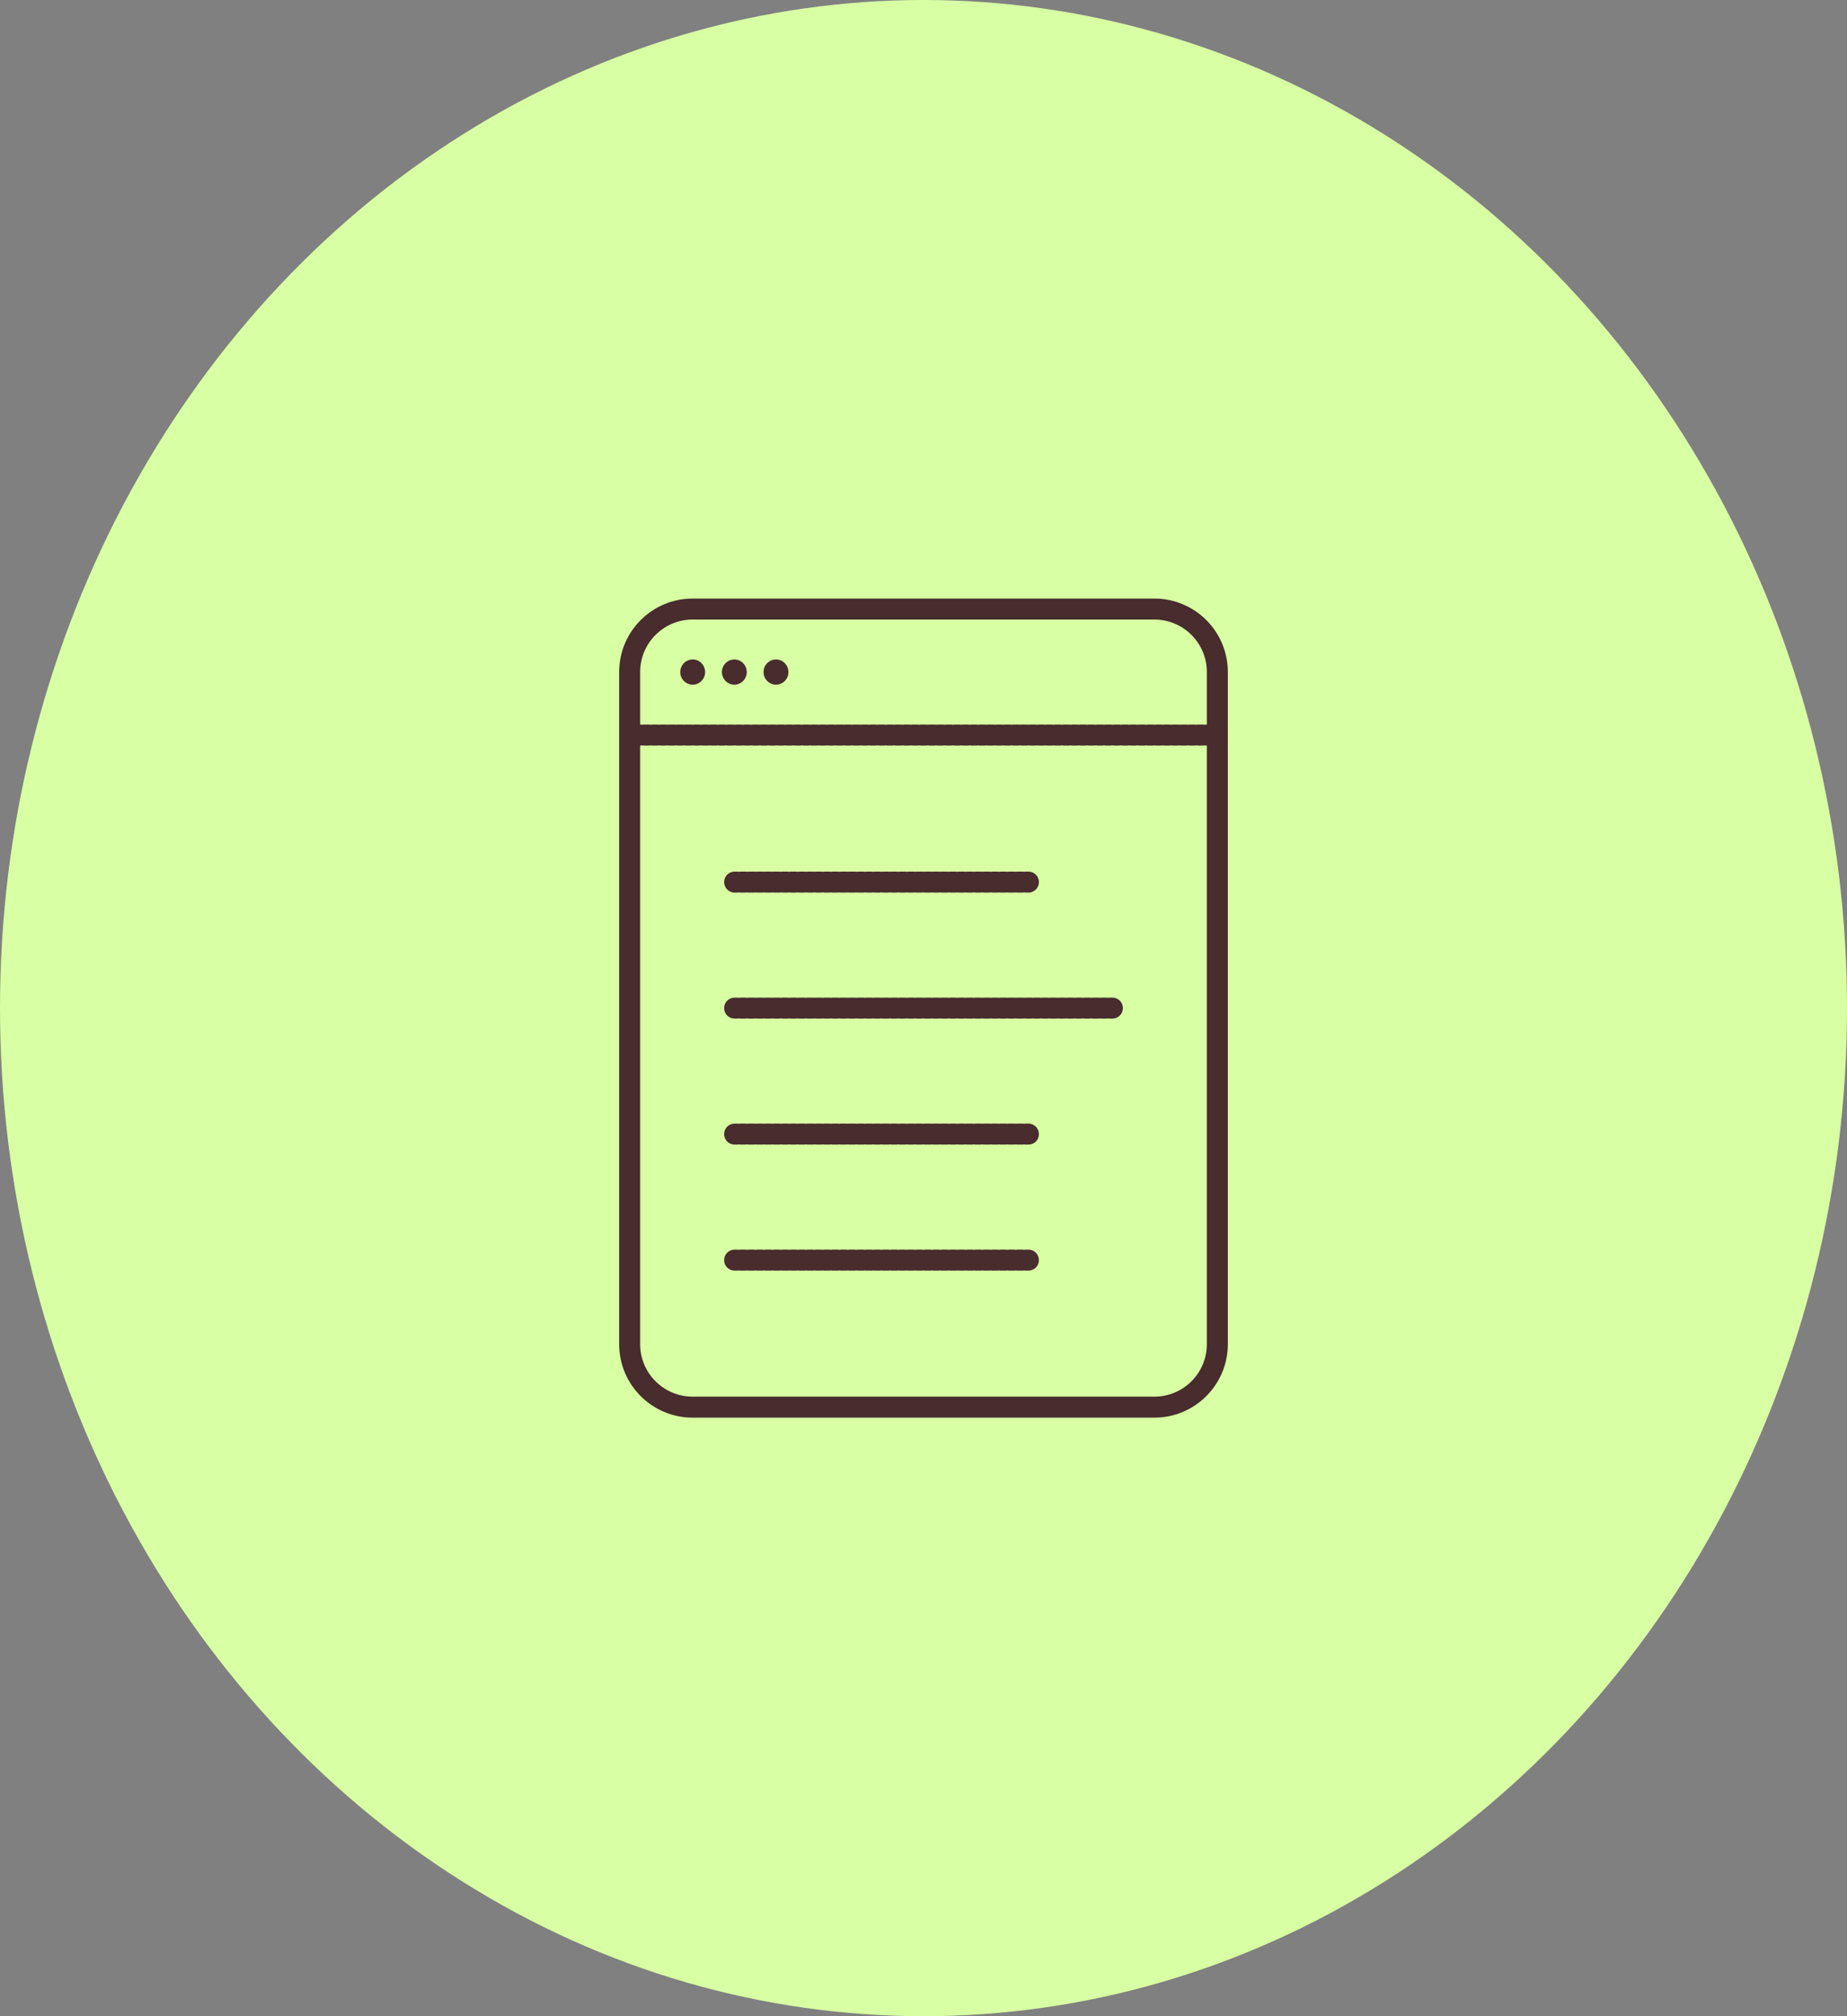
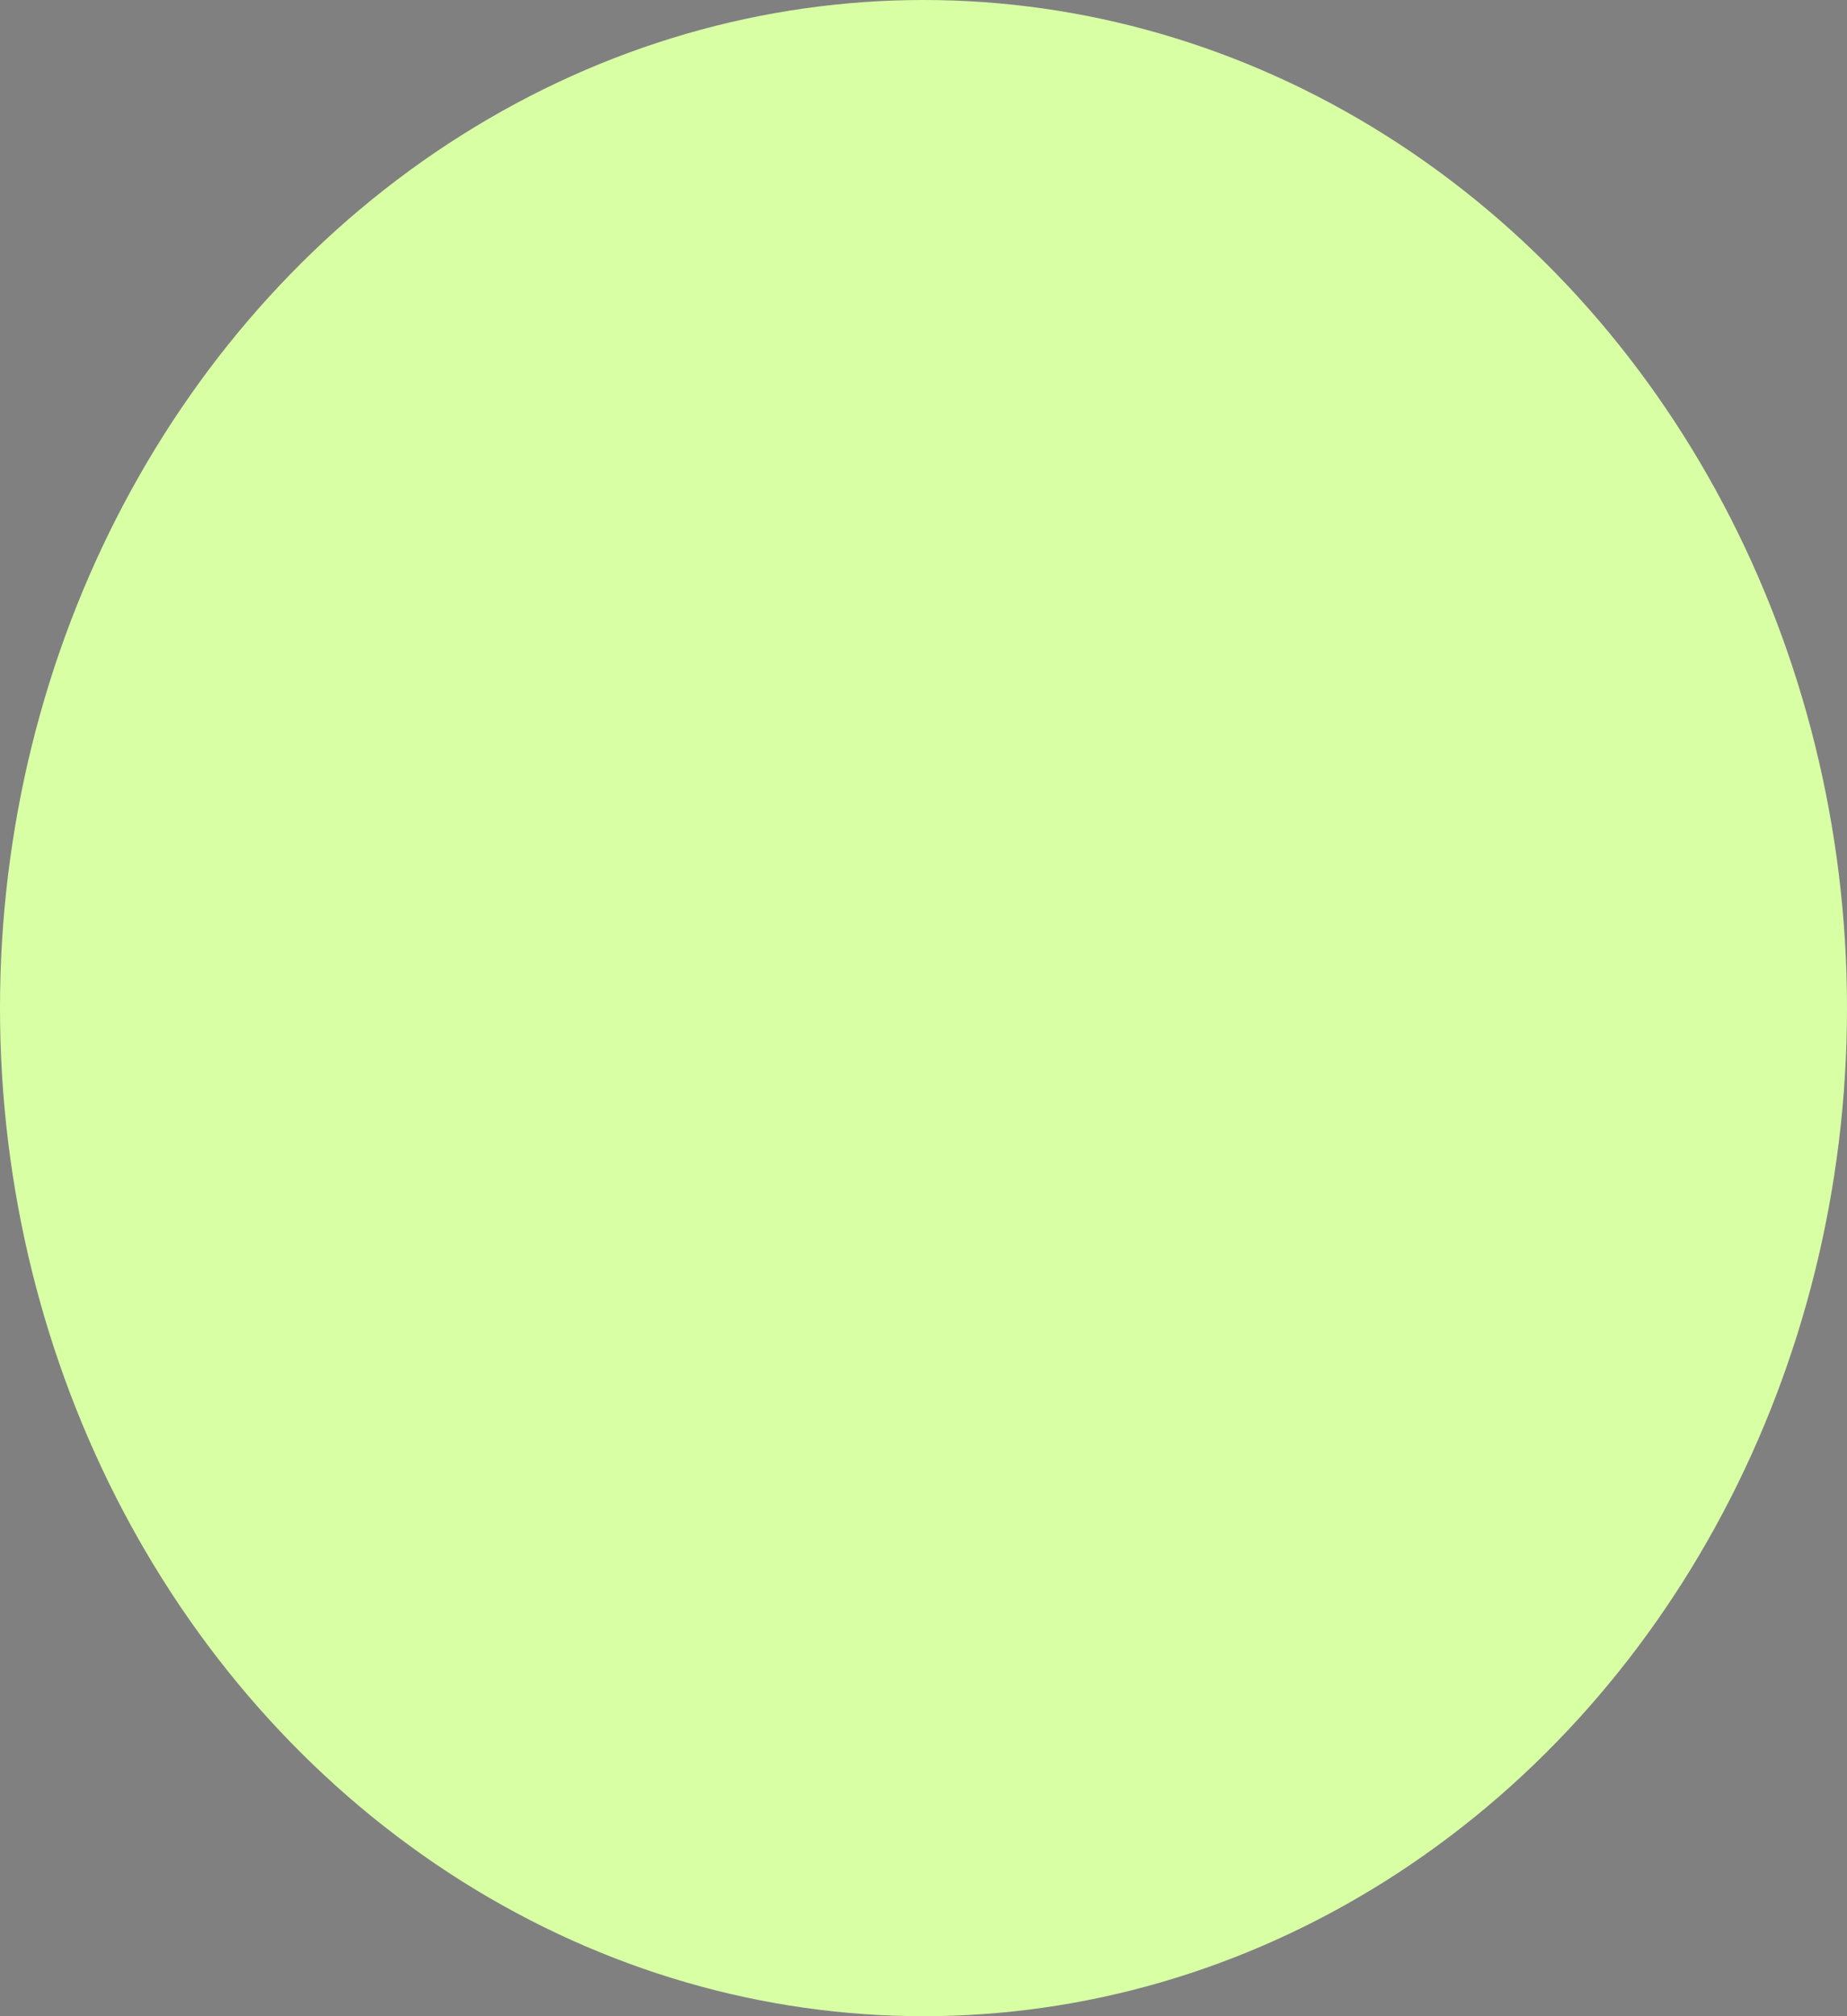
<svg xmlns="http://www.w3.org/2000/svg" fill="none" height="96" viewBox="0 0 88 96" width="88">
  <rect x="0" y="0" width="88" height="96" fill="#808080" stroke="none" />
  <ellipse cx="44" cy="48" fill="#D8FFA4" rx="44" ry="48" />
-   <path clip-rule="evenodd" d="M29.5 32C29.5 30.067 31.067 28.5 33 28.5H55C56.933 28.5 58.5 30.067 58.5 32V35V64C58.5 65.933 56.933 67.5 55 67.5H33C31.067 67.5 29.5 65.933 29.5 64V32ZM57.5 34.5V32C57.5 30.619 56.381 29.5 55 29.5H33C31.619 29.5 30.5 30.619 30.5 32V34.5H30.5C30.535 34.5 30.568 34.503 30.601 34.51C30.633 34.503 30.666 34.5 30.701 34.5H30.901C30.935 34.5 30.968 34.503 31 34.51C31.033 34.503 31.066 34.5 31.101 34.5H31.3C31.335 34.5 31.368 34.503 31.401 34.51C31.433 34.503 31.466 34.5 31.5 34.5H31.701C31.735 34.5 31.768 34.503 31.8 34.51C31.833 34.503 31.866 34.5 31.901 34.5H32.1C32.135 34.5 32.168 34.503 32.2 34.51C32.233 34.503 32.266 34.5 32.3 34.5H32.5C32.535 34.5 32.568 34.503 32.6 34.51C32.633 34.503 32.666 34.5 32.7 34.5H32.9C32.935 34.5 32.968 34.503 33 34.51C33.033 34.503 33.066 34.5 33.1 34.5H33.3C33.335 34.5 33.368 34.503 33.4 34.51C33.433 34.503 33.466 34.5 33.5 34.5H33.7C33.735 34.5 33.768 34.503 33.8 34.51C33.833 34.503 33.866 34.5 33.9 34.5H34.1C34.135 34.5 34.168 34.503 34.2 34.51C34.233 34.503 34.266 34.5 34.3 34.5H34.5C34.535 34.5 34.568 34.503 34.6 34.51C34.633 34.503 34.666 34.5 34.7 34.5H34.9C34.935 34.5 34.968 34.503 35 34.51C35.033 34.503 35.066 34.5 35.1 34.5H35.3C35.335 34.5 35.368 34.503 35.4 34.51C35.433 34.503 35.466 34.5 35.5 34.5H35.7C35.735 34.5 35.768 34.503 35.8 34.51C35.833 34.503 35.866 34.5 35.9 34.5H36.1C36.135 34.5 36.168 34.503 36.2 34.51C36.233 34.503 36.266 34.5 36.3 34.5H36.5C36.535 34.5 36.568 34.503 36.6 34.51C36.633 34.503 36.666 34.5 36.7 34.5H36.9C36.935 34.5 36.968 34.503 37 34.51C37.033 34.503 37.066 34.5 37.1 34.5H37.3C37.335 34.5 37.368 34.503 37.4 34.51C37.433 34.503 37.466 34.5 37.5 34.5H37.7C37.735 34.5 37.768 34.503 37.8 34.51C37.833 34.503 37.866 34.5 37.9 34.5H38.1C38.135 34.5 38.168 34.503 38.2 34.51C38.233 34.503 38.266 34.5 38.3 34.5H38.5C38.535 34.5 38.568 34.503 38.6 34.51C38.633 34.503 38.666 34.5 38.7 34.5H38.9C38.935 34.5 38.968 34.503 39 34.51C39.033 34.503 39.066 34.5 39.1 34.5H39.3C39.335 34.5 39.368 34.503 39.4 34.51C39.433 34.503 39.466 34.5 39.5 34.5H39.7C39.735 34.5 39.768 34.503 39.8 34.51C39.833 34.503 39.866 34.5 39.9 34.5H40.1C40.135 34.5 40.168 34.503 40.2 34.51C40.233 34.503 40.266 34.5 40.3 34.5H40.5C40.535 34.5 40.568 34.503 40.6 34.51C40.633 34.503 40.666 34.5 40.7 34.5H40.9C40.935 34.5 40.968 34.503 41 34.51C41.033 34.503 41.066 34.5 41.1 34.5H41.3C41.334 34.5 41.368 34.503 41.4 34.51C41.433 34.503 41.466 34.5 41.5 34.5H41.7C41.734 34.5 41.768 34.503 41.8 34.51C41.833 34.503 41.866 34.5 41.9 34.5H42.1C42.135 34.5 42.168 34.503 42.2 34.51C42.233 34.503 42.266 34.5 42.3 34.5H42.5C42.535 34.5 42.568 34.503 42.6 34.51C42.633 34.503 42.666 34.5 42.7 34.5H42.9C42.934 34.5 42.968 34.503 43 34.51C43.033 34.503 43.066 34.5 43.1 34.5H43.3C43.334 34.5 43.368 34.503 43.4 34.51C43.433 34.503 43.466 34.5 43.5 34.5H43.7C43.734 34.5 43.768 34.503 43.8 34.51C43.833 34.503 43.866 34.5 43.9 34.5H44.1C44.135 34.5 44.168 34.503 44.2 34.51C44.233 34.503 44.266 34.5 44.3 34.5H44.5C44.535 34.5 44.568 34.503 44.6 34.51C44.633 34.503 44.666 34.5 44.7 34.5H44.9C44.934 34.5 44.968 34.503 45 34.51C45.033 34.503 45.066 34.5 45.1 34.5H45.3C45.334 34.5 45.368 34.503 45.4 34.51C45.432 34.503 45.466 34.5 45.5 34.5H45.7C45.734 34.5 45.768 34.503 45.8 34.51C45.833 34.503 45.866 34.5 45.9 34.5H46.1C46.135 34.5 46.168 34.503 46.2 34.51C46.233 34.503 46.266 34.5 46.3 34.5H46.5C46.535 34.5 46.568 34.503 46.6 34.51C46.633 34.503 46.666 34.5 46.7 34.5H46.9C46.934 34.5 46.968 34.503 47 34.51C47.032 34.503 47.066 34.5 47.1 34.5H47.3C47.334 34.5 47.368 34.503 47.4 34.51C47.432 34.503 47.466 34.5 47.5 34.5H47.7C47.734 34.5 47.768 34.503 47.8 34.51C47.833 34.503 47.866 34.5 47.9 34.5H48.1C48.134 34.5 48.168 34.503 48.2 34.51C48.233 34.503 48.266 34.5 48.3 34.5H48.5C48.534 34.5 48.568 34.503 48.6 34.51C48.633 34.503 48.666 34.5 48.7 34.5H48.9C48.934 34.5 48.968 34.503 49 34.51C49.032 34.503 49.066 34.5 49.1 34.5H49.3C49.334 34.5 49.368 34.503 49.4 34.51C49.432 34.503 49.466 34.5 49.5 34.5H49.7C49.734 34.5 49.768 34.503 49.8 34.51C49.833 34.503 49.866 34.5 49.9 34.5H50.1C50.134 34.5 50.168 34.503 50.2 34.51C50.233 34.503 50.266 34.5 50.3 34.5H50.5C50.534 34.5 50.568 34.503 50.6 34.51C50.633 34.503 50.666 34.5 50.7 34.5H50.9C50.934 34.5 50.968 34.503 51 34.51C51.032 34.503 51.066 34.5 51.1 34.5H51.3C51.334 34.5 51.368 34.503 51.4 34.51C51.432 34.503 51.466 34.5 51.5 34.5H51.7C51.734 34.5 51.768 34.503 51.8 34.51C51.832 34.503 51.866 34.5 51.9 34.5H52.1C52.134 34.5 52.168 34.503 52.2 34.51C52.232 34.503 52.266 34.5 52.3 34.5H52.5C52.534 34.5 52.568 34.503 52.6 34.51C52.632 34.503 52.666 34.5 52.7 34.5H52.9C52.934 34.5 52.968 34.503 53 34.51C53.032 34.503 53.066 34.5 53.1 34.5H53.3C53.334 34.5 53.368 34.503 53.4 34.51C53.432 34.503 53.466 34.5 53.5 34.5H53.7C53.734 34.5 53.768 34.503 53.8 34.51C53.832 34.503 53.866 34.5 53.9 34.5H54.1C54.134 34.5 54.168 34.503 54.2 34.51C54.232 34.503 54.266 34.5 54.3 34.5H54.5C54.534 34.5 54.568 34.503 54.6 34.51C54.632 34.503 54.666 34.5 54.7 34.5H54.9C54.934 34.5 54.968 34.503 55 34.51C55.032 34.503 55.066 34.5 55.1 34.5H55.3C55.334 34.5 55.368 34.503 55.4 34.51C55.432 34.503 55.466 34.5 55.5 34.5H55.7C55.734 34.5 55.768 34.503 55.8 34.51C55.832 34.503 55.866 34.5 55.9 34.5H56.1C56.134 34.5 56.168 34.503 56.2 34.51C56.232 34.503 56.266 34.5 56.3 34.5H56.5C56.534 34.5 56.568 34.503 56.6 34.51C56.632 34.503 56.666 34.5 56.7 34.5H56.9C56.934 34.5 56.968 34.503 57 34.51C57.032 34.503 57.066 34.5 57.1 34.5H57.3C57.334 34.5 57.368 34.503 57.4 34.51C57.432 34.503 57.466 34.5 57.5 34.5ZM30.5 35.5H30.5C30.535 35.5 30.568 35.497 30.601 35.49C30.633 35.497 30.666 35.5 30.701 35.5H30.901C30.935 35.5 30.968 35.497 31 35.49C31.033 35.497 31.066 35.5 31.101 35.5H31.3C31.335 35.5 31.368 35.497 31.401 35.49C31.433 35.497 31.466 35.5 31.5 35.5H31.701C31.735 35.5 31.768 35.497 31.8 35.49C31.833 35.497 31.866 35.5 31.901 35.5H32.1C32.135 35.5 32.168 35.497 32.2 35.49C32.233 35.497 32.266 35.5 32.3 35.5H32.5C32.535 35.5 32.568 35.497 32.6 35.49C32.633 35.497 32.666 35.5 32.7 35.5H32.9C32.935 35.5 32.968 35.497 33 35.49C33.033 35.497 33.066 35.5 33.1 35.5H33.3C33.335 35.5 33.368 35.497 33.4 35.49C33.433 35.497 33.466 35.5 33.5 35.5H33.7C33.735 35.5 33.768 35.497 33.8 35.49C33.833 35.497 33.866 35.5 33.9 35.5H34.1C34.135 35.5 34.168 35.497 34.2 35.49C34.233 35.497 34.266 35.5 34.3 35.5H34.5C34.535 35.5 34.568 35.497 34.6 35.49C34.633 35.497 34.666 35.5 34.7 35.5H34.9C34.935 35.5 34.968 35.497 35 35.49C35.033 35.497 35.066 35.5 35.1 35.5H35.3C35.335 35.5 35.368 35.497 35.4 35.49C35.433 35.497 35.466 35.5 35.5 35.5H35.7C35.735 35.5 35.768 35.497 35.8 35.49C35.833 35.497 35.866 35.5 35.9 35.5H36.1C36.135 35.5 36.168 35.497 36.2 35.49C36.233 35.497 36.266 35.5 36.3 35.5H36.5C36.535 35.5 36.568 35.497 36.6 35.49C36.633 35.497 36.666 35.5 36.7 35.5H36.9C36.935 35.5 36.968 35.497 37 35.49C37.033 35.497 37.066 35.5 37.1 35.5H37.3C37.335 35.5 37.368 35.497 37.4 35.49C37.433 35.497 37.466 35.5 37.5 35.5H37.7C37.735 35.5 37.768 35.497 37.8 35.49C37.833 35.497 37.866 35.5 37.9 35.5H38.1C38.135 35.5 38.168 35.497 38.2 35.49C38.233 35.497 38.266 35.5 38.3 35.5H38.5C38.535 35.5 38.568 35.497 38.6 35.49C38.633 35.497 38.666 35.5 38.7 35.5H38.9C38.935 35.5 38.968 35.497 39 35.49C39.033 35.497 39.066 35.5 39.1 35.5H39.3C39.335 35.5 39.368 35.497 39.4 35.49C39.433 35.497 39.466 35.5 39.5 35.5H39.7C39.735 35.5 39.768 35.497 39.8 35.49C39.833 35.497 39.866 35.5 39.9 35.5H40.1C40.135 35.5 40.168 35.497 40.2 35.49C40.233 35.497 40.266 35.5 40.3 35.5H40.5C40.535 35.5 40.568 35.497 40.6 35.49C40.633 35.497 40.666 35.5 40.7 35.5H40.9C40.935 35.5 40.968 35.497 41 35.49C41.033 35.497 41.066 35.5 41.1 35.5H41.3C41.334 35.5 41.368 35.497 41.4 35.49C41.433 35.497 41.466 35.5 41.5 35.5H41.7C41.734 35.5 41.768 35.497 41.8 35.49C41.833 35.497 41.866 35.5 41.9 35.5H42.1C42.135 35.5 42.168 35.497 42.2 35.49C42.233 35.497 42.266 35.5 42.3 35.5H42.5C42.535 35.5 42.568 35.497 42.6 35.49C42.633 35.497 42.666 35.5 42.7 35.5H42.9C42.934 35.5 42.968 35.497 43 35.49C43.033 35.497 43.066 35.5 43.1 35.5H43.3C43.334 35.5 43.368 35.497 43.4 35.49C43.433 35.497 43.466 35.5 43.5 35.5H43.7C43.734 35.5 43.768 35.497 43.8 35.49C43.833 35.497 43.866 35.5 43.9 35.5H44.1C44.135 35.5 44.168 35.497 44.2 35.49C44.233 35.497 44.266 35.5 44.3 35.5H44.5C44.535 35.5 44.568 35.497 44.6 35.49C44.633 35.497 44.666 35.5 44.7 35.5H44.9C44.934 35.5 44.968 35.497 45 35.49C45.033 35.497 45.066 35.5 45.1 35.5H45.3C45.334 35.5 45.368 35.497 45.4 35.49C45.432 35.497 45.466 35.5 45.5 35.5H45.7C45.734 35.5 45.768 35.497 45.8 35.49C45.833 35.497 45.866 35.5 45.9 35.5H46.1C46.135 35.5 46.168 35.497 46.2 35.49C46.233 35.497 46.266 35.5 46.3 35.5H46.5C46.535 35.5 46.568 35.497 46.6 35.49C46.633 35.497 46.666 35.5 46.7 35.5H46.9C46.934 35.5 46.968 35.497 47 35.49C47.032 35.497 47.066 35.5 47.1 35.5H47.3C47.334 35.5 47.368 35.497 47.4 35.49C47.432 35.497 47.466 35.5 47.5 35.5H47.7C47.734 35.5 47.768 35.497 47.8 35.49C47.833 35.497 47.866 35.5 47.9 35.5H48.1C48.134 35.5 48.168 35.497 48.2 35.49C48.233 35.497 48.266 35.5 48.3 35.5H48.5C48.534 35.5 48.568 35.497 48.6 35.49C48.633 35.497 48.666 35.5 48.7 35.5H48.9C48.934 35.5 48.968 35.497 49 35.49C49.032 35.497 49.066 35.5 49.1 35.5H49.3C49.334 35.5 49.368 35.497 49.4 35.49C49.432 35.497 49.466 35.5 49.5 35.5H49.7C49.734 35.5 49.768 35.497 49.8 35.49C49.833 35.497 49.866 35.5 49.9 35.5H50.1C50.134 35.5 50.168 35.497 50.2 35.49C50.233 35.497 50.266 35.5 50.3 35.5H50.5C50.534 35.5 50.568 35.497 50.6 35.49C50.633 35.497 50.666 35.5 50.7 35.5H50.9C50.934 35.5 50.968 35.497 51 35.49C51.032 35.497 51.066 35.5 51.1 35.5H51.3C51.334 35.5 51.368 35.497 51.4 35.49C51.432 35.497 51.466 35.5 51.5 35.5H51.7C51.734 35.5 51.768 35.497 51.8 35.49C51.832 35.497 51.866 35.5 51.9 35.5H52.1C52.134 35.5 52.168 35.497 52.2 35.49C52.232 35.497 52.266 35.5 52.3 35.5H52.5C52.534 35.5 52.568 35.497 52.6 35.49C52.632 35.497 52.666 35.5 52.7 35.5H52.9C52.934 35.5 52.968 35.497 53 35.49C53.032 35.497 53.066 35.5 53.1 35.5H53.3C53.334 35.5 53.368 35.497 53.4 35.49C53.432 35.497 53.466 35.5 53.5 35.5H53.7C53.734 35.5 53.768 35.497 53.8 35.49C53.832 35.497 53.866 35.5 53.9 35.5H54.1C54.134 35.5 54.168 35.497 54.2 35.49C54.232 35.497 54.266 35.5 54.3 35.5H54.5C54.534 35.5 54.568 35.497 54.6 35.49C54.632 35.497 54.666 35.5 54.7 35.5H54.9C54.934 35.5 54.968 35.497 55 35.49C55.032 35.497 55.066 35.5 55.1 35.5H55.3C55.334 35.5 55.368 35.497 55.4 35.49C55.432 35.497 55.466 35.5 55.5 35.5H55.7C55.734 35.5 55.768 35.497 55.8 35.49C55.832 35.497 55.866 35.5 55.9 35.5H56.1C56.134 35.5 56.168 35.497 56.2 35.49C56.232 35.497 56.266 35.5 56.3 35.5H56.5C56.534 35.5 56.568 35.497 56.6 35.49C56.632 35.497 56.666 35.5 56.7 35.5H56.9C56.934 35.5 56.968 35.497 57 35.49C57.032 35.497 57.066 35.5 57.1 35.5H57.3C57.334 35.5 57.368 35.497 57.4 35.49C57.432 35.497 57.466 35.5 57.5 35.5V64C57.5 65.381 56.381 66.5 55 66.5H33C31.619 66.5 30.5 65.381 30.5 64V35.5ZM33.003 32.6C33.33 32.6 33.595 32.331 33.595 32C33.595 31.669 33.33 31.4 33.003 31.4C32.676 31.4 32.411 31.669 32.411 32C32.411 32.331 32.676 32.6 33.003 32.6ZM35.579 32C35.579 32.331 35.314 32.6 34.987 32.6C34.66 32.6 34.395 32.331 34.395 32C34.395 31.669 34.66 31.4 34.987 31.4C35.314 31.4 35.579 31.669 35.579 32ZM36.972 32.6C37.299 32.6 37.564 32.331 37.564 32C37.564 31.669 37.299 31.4 36.972 31.4C36.645 31.4 36.379 31.669 36.379 32C36.379 32.331 36.645 32.6 36.972 32.6ZM34.5 42C34.5 41.724 34.724 41.5 35 41.5H35.1C35.134 41.5 35.168 41.503 35.2 41.51C35.232 41.503 35.266 41.5 35.3 41.5H35.5C35.534 41.5 35.568 41.503 35.6 41.51C35.632 41.503 35.666 41.5 35.7 41.5H35.9C35.934 41.5 35.968 41.503 36 41.51C36.032 41.503 36.066 41.5 36.1 41.5H36.3C36.334 41.5 36.368 41.503 36.4 41.51C36.432 41.503 36.466 41.5 36.5 41.5H36.7C36.734 41.5 36.768 41.503 36.8 41.51C36.832 41.503 36.866 41.5 36.9 41.5H37.1C37.134 41.5 37.168 41.503 37.2 41.51C37.232 41.503 37.266 41.5 37.3 41.5H37.5C37.534 41.5 37.568 41.503 37.6 41.51C37.632 41.503 37.666 41.5 37.7 41.5H37.9C37.934 41.5 37.968 41.503 38 41.51C38.032 41.503 38.066 41.5 38.1 41.5H38.3C38.334 41.5 38.368 41.503 38.4 41.51C38.432 41.503 38.466 41.5 38.5 41.5H38.7C38.734 41.5 38.768 41.503 38.8 41.51C38.832 41.503 38.866 41.5 38.9 41.5H39.1C39.134 41.5 39.168 41.503 39.2 41.51C39.232 41.503 39.266 41.5 39.3 41.5H39.5C39.534 41.5 39.568 41.503 39.6 41.51C39.632 41.503 39.666 41.5 39.7 41.5H39.9C39.934 41.5 39.968 41.503 40 41.51C40.032 41.503 40.066 41.5 40.1 41.5H40.3C40.334 41.5 40.368 41.503 40.4 41.51C40.432 41.503 40.466 41.5 40.5 41.5H40.7C40.734 41.5 40.768 41.503 40.8 41.51C40.832 41.503 40.866 41.5 40.9 41.5H41.1C41.134 41.5 41.168 41.503 41.2 41.51C41.232 41.503 41.266 41.5 41.3 41.5H41.5C41.534 41.5 41.568 41.503 41.6 41.51C41.632 41.503 41.666 41.5 41.7 41.5H41.9C41.934 41.5 41.968 41.503 42 41.51C42.032 41.503 42.066 41.5 42.1 41.5H42.3C42.334 41.5 42.368 41.503 42.4 41.51C42.432 41.503 42.466 41.5 42.5 41.5H42.7C42.734 41.5 42.768 41.503 42.8 41.51C42.832 41.503 42.866 41.5 42.9 41.5H43.1C43.134 41.5 43.168 41.503 43.2 41.51C43.232 41.503 43.266 41.5 43.3 41.5H43.5C43.534 41.5 43.568 41.503 43.6 41.51C43.632 41.503 43.666 41.5 43.7 41.5H43.9C43.934 41.5 43.968 41.503 44 41.51C44.032 41.503 44.066 41.5 44.1 41.5H44.3C44.334 41.5 44.368 41.503 44.4 41.51C44.432 41.503 44.466 41.5 44.5 41.5H44.7C44.734 41.5 44.768 41.503 44.8 41.51C44.832 41.503 44.866 41.5 44.9 41.5H45.1C45.134 41.5 45.168 41.503 45.2 41.51C45.232 41.503 45.266 41.5 45.3 41.5H45.5C45.534 41.5 45.568 41.503 45.6 41.51C45.632 41.503 45.666 41.5 45.7 41.5H45.9C45.934 41.5 45.968 41.503 46 41.51C46.032 41.503 46.066 41.5 46.1 41.5H46.3C46.334 41.5 46.368 41.503 46.4 41.51C46.432 41.503 46.466 41.5 46.5 41.5H46.7C46.734 41.5 46.768 41.503 46.8 41.51C46.832 41.503 46.866 41.5 46.9 41.5H47.1C47.134 41.5 47.168 41.503 47.2 41.51C47.232 41.503 47.266 41.5 47.3 41.5H47.5C47.534 41.5 47.568 41.503 47.6 41.51C47.632 41.503 47.666 41.5 47.7 41.5H47.9C47.934 41.5 47.968 41.503 48 41.51C48.032 41.503 48.066 41.5 48.1 41.5H48.3C48.334 41.5 48.368 41.503 48.4 41.51C48.432 41.503 48.466 41.5 48.5 41.5H48.7C48.734 41.5 48.768 41.503 48.8 41.51C48.832 41.503 48.866 41.5 48.9 41.5H49C49.276 41.5 49.5 41.724 49.5 42C49.5 42.276 49.276 42.5 49 42.5H48.9C48.866 42.5 48.832 42.497 48.8 42.49C48.768 42.497 48.734 42.5 48.7 42.5H48.5C48.466 42.5 48.432 42.497 48.4 42.49C48.368 42.497 48.334 42.5 48.3 42.5H48.1C48.066 42.5 48.032 42.497 48 42.49C47.968 42.497 47.934 42.5 47.9 42.5H47.7C47.666 42.5 47.632 42.497 47.6 42.49C47.568 42.497 47.534 42.5 47.5 42.5H47.3C47.266 42.5 47.232 42.497 47.2 42.49C47.168 42.497 47.134 42.5 47.1 42.5H46.9C46.866 42.5 46.832 42.497 46.8 42.49C46.768 42.497 46.734 42.5 46.7 42.5H46.5C46.466 42.5 46.432 42.497 46.4 42.49C46.368 42.497 46.334 42.5 46.3 42.5H46.1C46.066 42.5 46.032 42.497 46 42.49C45.968 42.497 45.934 42.5 45.9 42.5H45.7C45.666 42.5 45.632 42.497 45.6 42.49C45.568 42.497 45.534 42.5 45.5 42.5H45.3C45.266 42.5 45.232 42.497 45.2 42.49C45.168 42.497 45.134 42.5 45.1 42.5H44.9C44.866 42.5 44.832 42.497 44.8 42.49C44.768 42.497 44.734 42.5 44.7 42.5H44.5C44.466 42.5 44.432 42.497 44.4 42.49C44.368 42.497 44.334 42.5 44.3 42.5H44.1C44.066 42.5 44.032 42.497 44 42.49C43.968 42.497 43.934 42.5 43.9 42.5H43.7C43.666 42.5 43.632 42.497 43.6 42.49C43.568 42.497 43.534 42.5 43.5 42.5H43.3C43.266 42.5 43.232 42.497 43.2 42.49C43.168 42.497 43.134 42.5 43.1 42.5H42.9C42.866 42.5 42.832 42.497 42.8 42.49C42.768 42.497 42.734 42.5 42.7 42.5H42.5C42.466 42.5 42.432 42.497 42.4 42.49C42.368 42.497 42.334 42.5 42.3 42.5H42.1C42.066 42.5 42.032 42.497 42 42.49C41.968 42.497 41.934 42.5 41.9 42.5H41.7C41.666 42.5 41.632 42.497 41.6 42.49C41.568 42.497 41.534 42.5 41.5 42.5H41.3C41.266 42.5 41.232 42.497 41.2 42.49C41.168 42.497 41.134 42.5 41.1 42.5H40.9C40.866 42.5 40.832 42.497 40.8 42.49C40.768 42.497 40.734 42.5 40.7 42.5H40.5C40.466 42.5 40.432 42.497 40.4 42.49C40.368 42.497 40.334 42.5 40.3 42.5H40.1C40.066 42.5 40.032 42.497 40 42.49C39.968 42.497 39.934 42.5 39.9 42.5H39.7C39.666 42.5 39.632 42.497 39.6 42.49C39.568 42.497 39.534 42.5 39.5 42.5H39.3C39.266 42.5 39.232 42.497 39.2 42.49C39.168 42.497 39.134 42.5 39.1 42.5H38.9C38.866 42.5 38.832 42.497 38.8 42.49C38.768 42.497 38.734 42.5 38.7 42.5H38.5C38.466 42.5 38.432 42.497 38.4 42.49C38.368 42.497 38.334 42.5 38.3 42.5H38.1C38.066 42.5 38.032 42.497 38 42.49C37.968 42.497 37.934 42.5 37.9 42.5H37.7C37.666 42.5 37.632 42.497 37.6 42.49C37.568 42.497 37.534 42.5 37.5 42.5H37.3C37.266 42.5 37.232 42.497 37.2 42.49C37.168 42.497 37.134 42.5 37.1 42.5H36.9C36.866 42.5 36.832 42.497 36.8 42.49C36.768 42.497 36.734 42.5 36.7 42.5H36.5C36.466 42.5 36.432 42.497 36.4 42.49C36.368 42.497 36.334 42.5 36.3 42.5H36.1C36.066 42.5 36.032 42.497 36 42.49C35.968 42.497 35.934 42.5 35.9 42.5H35.7C35.666 42.5 35.632 42.497 35.6 42.49C35.568 42.497 35.534 42.5 35.5 42.5H35.3C35.266 42.5 35.232 42.497 35.2 42.49C35.168 42.497 35.134 42.5 35.1 42.5H35C34.724 42.5 34.5 42.276 34.5 42ZM35 47.5C34.724 47.5 34.5 47.724 34.5 48C34.5 48.276 34.724 48.5 35 48.5H35.1C35.134 48.5 35.168 48.497 35.2 48.49C35.232 48.497 35.266 48.5 35.3 48.5H35.5C35.534 48.5 35.568 48.497 35.6 48.49C35.632 48.497 35.666 48.5 35.7 48.5H35.9C35.934 48.5 35.968 48.497 36 48.49C36.032 48.497 36.066 48.5 36.1 48.5H36.3C36.334 48.5 36.368 48.497 36.4 48.49C36.432 48.497 36.466 48.5 36.5 48.5H36.7C36.734 48.5 36.768 48.497 36.8 48.49C36.832 48.497 36.866 48.5 36.9 48.5H37.1C37.134 48.5 37.168 48.497 37.2 48.49C37.232 48.497 37.266 48.5 37.3 48.5H37.5C37.534 48.5 37.568 48.497 37.6 48.49C37.632 48.497 37.666 48.5 37.7 48.5H37.9C37.934 48.5 37.968 48.497 38 48.49C38.032 48.497 38.066 48.5 38.1 48.5H38.3C38.334 48.5 38.368 48.497 38.4 48.49C38.432 48.497 38.466 48.5 38.5 48.5H38.7C38.734 48.5 38.768 48.497 38.8 48.49C38.832 48.497 38.866 48.5 38.9 48.5H39.1C39.134 48.5 39.168 48.497 39.2 48.49C39.232 48.497 39.266 48.5 39.3 48.5H39.5C39.534 48.5 39.568 48.497 39.6 48.49C39.632 48.497 39.666 48.5 39.7 48.5H39.9C39.934 48.5 39.968 48.497 40 48.49C40.032 48.497 40.066 48.5 40.1 48.5H40.3C40.334 48.5 40.368 48.497 40.4 48.49C40.432 48.497 40.466 48.5 40.5 48.5H40.7C40.734 48.5 40.768 48.497 40.8 48.49C40.832 48.497 40.866 48.5 40.9 48.5H41.1C41.134 48.5 41.168 48.497 41.2 48.49C41.232 48.497 41.266 48.5 41.3 48.5H41.5C41.534 48.5 41.568 48.497 41.6 48.49C41.632 48.497 41.666 48.5 41.7 48.5H41.9C41.934 48.5 41.968 48.497 42 48.49C42.032 48.497 42.066 48.5 42.1 48.5H42.3C42.334 48.5 42.368 48.497 42.4 48.49C42.432 48.497 42.466 48.5 42.5 48.5H42.7C42.734 48.5 42.768 48.497 42.8 48.49C42.832 48.497 42.866 48.5 42.9 48.5H43.1C43.134 48.5 43.168 48.497 43.2 48.49C43.232 48.497 43.266 48.5 43.3 48.5H43.5C43.534 48.5 43.568 48.497 43.6 48.49C43.632 48.497 43.666 48.5 43.7 48.5H43.9C43.934 48.5 43.968 48.497 44 48.49C44.032 48.497 44.066 48.5 44.1 48.5H44.3C44.334 48.5 44.368 48.497 44.4 48.49C44.432 48.497 44.466 48.5 44.5 48.5H44.7C44.734 48.5 44.768 48.497 44.8 48.49C44.832 48.497 44.866 48.5 44.9 48.5H45.1C45.134 48.5 45.168 48.497 45.2 48.49C45.232 48.497 45.266 48.5 45.3 48.5H45.5C45.534 48.5 45.568 48.497 45.6 48.49C45.632 48.497 45.666 48.5 45.7 48.5H45.9C45.934 48.5 45.968 48.497 46 48.49C46.032 48.497 46.066 48.5 46.1 48.5H46.3C46.334 48.5 46.368 48.497 46.4 48.49C46.432 48.497 46.466 48.5 46.5 48.5H46.7C46.734 48.5 46.768 48.497 46.8 48.49C46.832 48.497 46.866 48.5 46.9 48.5H47.1C47.134 48.5 47.168 48.497 47.2 48.49C47.232 48.497 47.266 48.5 47.3 48.5H47.5C47.534 48.5 47.568 48.497 47.6 48.49C47.632 48.497 47.666 48.5 47.7 48.5H47.9C47.934 48.5 47.968 48.497 48 48.49C48.032 48.497 48.066 48.5 48.1 48.5H48.3C48.334 48.5 48.368 48.497 48.4 48.49C48.432 48.497 48.466 48.5 48.5 48.5H48.7C48.734 48.5 48.768 48.497 48.8 48.49C48.832 48.497 48.866 48.5 48.9 48.5H49.1C49.134 48.5 49.168 48.497 49.2 48.49C49.232 48.497 49.266 48.5 49.3 48.5H49.5C49.534 48.5 49.568 48.497 49.6 48.49C49.632 48.497 49.666 48.5 49.7 48.5H49.9C49.934 48.5 49.968 48.497 50 48.49C50.032 48.497 50.066 48.5 50.1 48.5H50.3C50.334 48.5 50.368 48.497 50.4 48.49C50.432 48.497 50.466 48.5 50.5 48.5H50.7C50.734 48.5 50.768 48.497 50.8 48.49C50.832 48.497 50.866 48.5 50.9 48.5H51.1C51.134 48.5 51.168 48.497 51.2 48.49C51.232 48.497 51.266 48.5 51.3 48.5H51.5C51.534 48.5 51.568 48.497 51.6 48.49C51.632 48.497 51.666 48.5 51.7 48.5H51.9C51.934 48.5 51.968 48.497 52 48.49C52.032 48.497 52.066 48.5 52.1 48.5H52.3C52.334 48.5 52.368 48.497 52.4 48.49C52.432 48.497 52.466 48.5 52.5 48.5H52.7C52.734 48.5 52.768 48.497 52.8 48.49C52.832 48.497 52.866 48.5 52.9 48.5H53C53.276 48.5 53.5 48.276 53.5 48C53.5 47.724 53.276 47.5 53 47.5H52.9C52.866 47.5 52.832 47.503 52.8 47.51C52.768 47.503 52.734 47.5 52.7 47.5H52.5C52.466 47.5 52.432 47.503 52.4 47.51C52.368 47.503 52.334 47.5 52.3 47.5H52.1C52.066 47.5 52.032 47.503 52 47.51C51.968 47.503 51.934 47.5 51.9 47.5H51.7C51.666 47.5 51.632 47.503 51.6 47.51C51.568 47.503 51.534 47.5 51.5 47.5H51.3C51.266 47.5 51.232 47.503 51.2 47.51C51.168 47.503 51.134 47.5 51.1 47.5H50.9C50.866 47.5 50.832 47.503 50.8 47.51C50.768 47.503 50.734 47.5 50.7 47.5H50.5C50.466 47.5 50.432 47.503 50.4 47.51C50.368 47.503 50.334 47.5 50.3 47.5H50.1C50.066 47.5 50.032 47.503 50 47.51C49.968 47.503 49.934 47.5 49.9 47.5H49.7C49.666 47.5 49.632 47.503 49.6 47.51C49.568 47.503 49.534 47.5 49.5 47.5H49.3C49.266 47.5 49.232 47.503 49.2 47.51C49.168 47.503 49.134 47.5 49.1 47.5H48.9C48.866 47.5 48.832 47.503 48.8 47.51C48.768 47.503 48.734 47.5 48.7 47.5H48.5C48.466 47.5 48.432 47.503 48.4 47.51C48.368 47.503 48.334 47.5 48.3 47.5H48.1C48.066 47.5 48.032 47.503 48 47.51C47.968 47.503 47.934 47.5 47.9 47.5H47.7C47.666 47.5 47.632 47.503 47.6 47.51C47.568 47.503 47.534 47.5 47.5 47.5H47.3C47.266 47.5 47.232 47.503 47.2 47.51C47.168 47.503 47.134 47.5 47.1 47.5H46.9C46.866 47.5 46.832 47.503 46.8 47.51C46.768 47.503 46.734 47.5 46.7 47.5H46.5C46.466 47.5 46.432 47.503 46.4 47.51C46.368 47.503 46.334 47.5 46.3 47.5H46.1C46.066 47.5 46.032 47.503 46 47.51C45.968 47.503 45.934 47.5 45.9 47.5H45.7C45.666 47.5 45.632 47.503 45.6 47.51C45.568 47.503 45.534 47.5 45.5 47.5H45.3C45.266 47.5 45.232 47.503 45.2 47.51C45.168 47.503 45.134 47.5 45.1 47.5H44.9C44.866 47.5 44.832 47.503 44.8 47.51C44.768 47.503 44.734 47.5 44.7 47.5H44.5C44.466 47.5 44.432 47.503 44.4 47.51C44.368 47.503 44.334 47.5 44.3 47.5H44.1C44.066 47.5 44.032 47.503 44 47.51C43.968 47.503 43.934 47.5 43.9 47.5H43.7C43.666 47.5 43.632 47.503 43.6 47.51C43.568 47.503 43.534 47.5 43.5 47.5H43.3C43.266 47.5 43.232 47.503 43.2 47.51C43.168 47.503 43.134 47.5 43.1 47.5H42.9C42.866 47.5 42.832 47.503 42.8 47.51C42.768 47.503 42.734 47.5 42.7 47.5H42.5C42.466 47.5 42.432 47.503 42.4 47.51C42.368 47.503 42.334 47.5 42.3 47.5H42.1C42.066 47.5 42.032 47.503 42 47.51C41.968 47.503 41.934 47.5 41.9 47.5H41.7C41.666 47.5 41.632 47.503 41.6 47.51C41.568 47.503 41.534 47.5 41.5 47.5H41.3C41.266 47.5 41.232 47.503 41.2 47.51C41.168 47.503 41.134 47.5 41.1 47.5H40.9C40.866 47.5 40.832 47.503 40.8 47.51C40.768 47.503 40.734 47.5 40.7 47.5H40.5C40.466 47.5 40.432 47.503 40.4 47.51C40.368 47.503 40.334 47.5 40.3 47.5H40.1C40.066 47.5 40.032 47.503 40 47.51C39.968 47.503 39.934 47.5 39.9 47.5H39.7C39.666 47.5 39.632 47.503 39.6 47.51C39.568 47.503 39.534 47.5 39.5 47.5H39.3C39.266 47.5 39.232 47.503 39.2 47.51C39.168 47.503 39.134 47.5 39.1 47.5H38.9C38.866 47.5 38.832 47.503 38.8 47.51C38.768 47.503 38.734 47.5 38.7 47.5H38.5C38.466 47.5 38.432 47.503 38.4 47.51C38.368 47.503 38.334 47.5 38.3 47.5H38.1C38.066 47.5 38.032 47.503 38 47.51C37.968 47.503 37.934 47.5 37.9 47.5H37.7C37.666 47.5 37.632 47.503 37.6 47.51C37.568 47.503 37.534 47.5 37.5 47.5H37.3C37.266 47.5 37.232 47.503 37.2 47.51C37.168 47.503 37.134 47.5 37.1 47.5H36.9C36.866 47.5 36.832 47.503 36.8 47.51C36.768 47.503 36.734 47.5 36.7 47.5H36.5C36.466 47.5 36.432 47.503 36.4 47.51C36.368 47.503 36.334 47.5 36.3 47.5H36.1C36.066 47.5 36.032 47.503 36 47.51C35.968 47.503 35.934 47.5 35.9 47.5H35.7C35.666 47.5 35.632 47.503 35.6 47.51C35.568 47.503 35.534 47.5 35.5 47.5H35.3C35.266 47.5 35.232 47.503 35.2 47.51C35.168 47.503 35.134 47.5 35.1 47.5H35ZM34.5 54C34.5 53.724 34.724 53.5 35 53.5H35.1C35.134 53.5 35.168 53.503 35.2 53.51C35.232 53.503 35.266 53.5 35.3 53.5H35.5C35.534 53.5 35.568 53.503 35.6 53.51C35.632 53.503 35.666 53.5 35.7 53.5H35.9C35.934 53.5 35.968 53.503 36 53.51C36.032 53.503 36.066 53.5 36.1 53.5H36.3C36.334 53.5 36.368 53.503 36.4 53.51C36.432 53.503 36.466 53.5 36.5 53.5H36.7C36.734 53.5 36.768 53.503 36.8 53.51C36.832 53.503 36.866 53.5 36.9 53.5H37.1C37.134 53.5 37.168 53.503 37.2 53.51C37.232 53.503 37.266 53.5 37.3 53.5H37.5C37.534 53.5 37.568 53.503 37.6 53.51C37.632 53.503 37.666 53.5 37.7 53.5H37.9C37.934 53.5 37.968 53.503 38 53.51C38.032 53.503 38.066 53.5 38.1 53.5H38.3C38.334 53.5 38.368 53.503 38.4 53.51C38.432 53.503 38.466 53.5 38.5 53.5H38.7C38.734 53.5 38.768 53.503 38.8 53.51C38.832 53.503 38.866 53.5 38.9 53.5H39.1C39.134 53.5 39.168 53.503 39.2 53.51C39.232 53.503 39.266 53.5 39.3 53.5H39.5C39.534 53.5 39.568 53.503 39.6 53.51C39.632 53.503 39.666 53.5 39.7 53.5H39.9C39.934 53.5 39.968 53.503 40 53.51C40.032 53.503 40.066 53.5 40.1 53.5H40.3C40.334 53.5 40.368 53.503 40.4 53.51C40.432 53.503 40.466 53.5 40.5 53.5H40.7C40.734 53.5 40.768 53.503 40.8 53.51C40.832 53.503 40.866 53.5 40.9 53.5H41.1C41.134 53.5 41.168 53.503 41.2 53.51C41.232 53.503 41.266 53.5 41.3 53.5H41.5C41.534 53.5 41.568 53.503 41.6 53.51C41.632 53.503 41.666 53.5 41.7 53.5H41.9C41.934 53.5 41.968 53.503 42 53.51C42.032 53.503 42.066 53.5 42.1 53.5H42.3C42.334 53.5 42.368 53.503 42.4 53.51C42.432 53.503 42.466 53.5 42.5 53.5H42.7C42.734 53.5 42.768 53.503 42.8 53.51C42.832 53.503 42.866 53.5 42.9 53.5H43.1C43.134 53.5 43.168 53.503 43.2 53.51C43.232 53.503 43.266 53.5 43.3 53.5H43.5C43.534 53.5 43.568 53.503 43.6 53.51C43.632 53.503 43.666 53.5 43.7 53.5H43.9C43.934 53.5 43.968 53.503 44 53.51C44.032 53.503 44.066 53.5 44.1 53.5H44.3C44.334 53.5 44.368 53.503 44.4 53.51C44.432 53.503 44.466 53.5 44.5 53.5H44.7C44.734 53.5 44.768 53.503 44.8 53.51C44.832 53.503 44.866 53.5 44.9 53.5H45.1C45.134 53.5 45.168 53.503 45.2 53.51C45.232 53.503 45.266 53.5 45.3 53.5H45.5C45.534 53.5 45.568 53.503 45.6 53.51C45.632 53.503 45.666 53.5 45.7 53.5H45.9C45.934 53.5 45.968 53.503 46 53.51C46.032 53.503 46.066 53.5 46.1 53.5H46.3C46.334 53.5 46.368 53.503 46.4 53.51C46.432 53.503 46.466 53.5 46.5 53.5H46.7C46.734 53.5 46.768 53.503 46.8 53.51C46.832 53.503 46.866 53.5 46.9 53.5H47.1C47.134 53.5 47.168 53.503 47.2 53.51C47.232 53.503 47.266 53.5 47.3 53.5H47.5C47.534 53.5 47.568 53.503 47.6 53.51C47.632 53.503 47.666 53.5 47.7 53.5H47.9C47.934 53.5 47.968 53.503 48 53.51C48.032 53.503 48.066 53.5 48.1 53.5H48.3C48.334 53.5 48.368 53.503 48.4 53.51C48.432 53.503 48.466 53.5 48.5 53.5H48.7C48.734 53.5 48.768 53.503 48.8 53.51C48.832 53.503 48.866 53.5 48.9 53.5H49C49.276 53.5 49.5 53.724 49.5 54C49.5 54.276 49.276 54.5 49 54.5H48.9C48.866 54.5 48.832 54.497 48.8 54.49C48.768 54.497 48.734 54.5 48.7 54.5H48.5C48.466 54.5 48.432 54.497 48.4 54.49C48.368 54.497 48.334 54.5 48.3 54.5H48.1C48.066 54.5 48.032 54.497 48 54.49C47.968 54.497 47.934 54.5 47.9 54.5H47.7C47.666 54.5 47.632 54.497 47.6 54.49C47.568 54.497 47.534 54.5 47.5 54.5H47.3C47.266 54.5 47.232 54.497 47.2 54.49C47.168 54.497 47.134 54.5 47.1 54.5H46.9C46.866 54.5 46.832 54.497 46.8 54.49C46.768 54.497 46.734 54.5 46.7 54.5H46.5C46.466 54.5 46.432 54.497 46.4 54.49C46.368 54.497 46.334 54.5 46.3 54.5H46.1C46.066 54.5 46.032 54.497 46 54.49C45.968 54.497 45.934 54.5 45.9 54.5H45.7C45.666 54.5 45.632 54.497 45.6 54.49C45.568 54.497 45.534 54.5 45.5 54.5H45.3C45.266 54.5 45.232 54.497 45.2 54.49C45.168 54.497 45.134 54.5 45.1 54.5H44.9C44.866 54.5 44.832 54.497 44.8 54.49C44.768 54.497 44.734 54.5 44.7 54.5H44.5C44.466 54.5 44.432 54.497 44.4 54.49C44.368 54.497 44.334 54.5 44.3 54.5H44.1C44.066 54.5 44.032 54.497 44 54.49C43.968 54.497 43.934 54.5 43.9 54.5H43.7C43.666 54.5 43.632 54.497 43.6 54.49C43.568 54.497 43.534 54.5 43.5 54.5H43.3C43.266 54.5 43.232 54.497 43.2 54.49C43.168 54.497 43.134 54.5 43.1 54.5H42.9C42.866 54.5 42.832 54.497 42.8 54.49C42.768 54.497 42.734 54.5 42.7 54.5H42.5C42.466 54.5 42.432 54.497 42.4 54.49C42.368 54.497 42.334 54.5 42.3 54.5H42.1C42.066 54.5 42.032 54.497 42 54.49C41.968 54.497 41.934 54.5 41.9 54.5H41.7C41.666 54.5 41.632 54.497 41.6 54.49C41.568 54.497 41.534 54.5 41.5 54.5H41.3C41.266 54.5 41.232 54.497 41.2 54.49C41.168 54.497 41.134 54.5 41.1 54.5H40.9C40.866 54.5 40.832 54.497 40.8 54.49C40.768 54.497 40.734 54.5 40.7 54.5H40.5C40.466 54.5 40.432 54.497 40.4 54.49C40.368 54.497 40.334 54.5 40.3 54.5H40.1C40.066 54.5 40.032 54.497 40 54.49C39.968 54.497 39.934 54.5 39.9 54.5H39.7C39.666 54.5 39.632 54.497 39.6 54.49C39.568 54.497 39.534 54.5 39.5 54.5H39.3C39.266 54.5 39.232 54.497 39.2 54.49C39.168 54.497 39.134 54.5 39.1 54.5H38.9C38.866 54.5 38.832 54.497 38.8 54.49C38.768 54.497 38.734 54.5 38.7 54.5H38.5C38.466 54.5 38.432 54.497 38.4 54.49C38.368 54.497 38.334 54.5 38.3 54.5H38.1C38.066 54.5 38.032 54.497 38 54.49C37.968 54.497 37.934 54.5 37.9 54.5H37.7C37.666 54.5 37.632 54.497 37.6 54.49C37.568 54.497 37.534 54.5 37.5 54.5H37.3C37.266 54.5 37.232 54.497 37.2 54.49C37.168 54.497 37.134 54.5 37.1 54.5H36.9C36.866 54.5 36.832 54.497 36.8 54.49C36.768 54.497 36.734 54.5 36.7 54.5H36.5C36.466 54.5 36.432 54.497 36.4 54.49C36.368 54.497 36.334 54.5 36.3 54.5H36.1C36.066 54.5 36.032 54.497 36 54.49C35.968 54.497 35.934 54.5 35.9 54.5H35.7C35.666 54.5 35.632 54.497 35.6 54.49C35.568 54.497 35.534 54.5 35.5 54.5H35.3C35.266 54.5 35.232 54.497 35.2 54.49C35.168 54.497 35.134 54.5 35.1 54.5H35C34.724 54.5 34.5 54.276 34.5 54ZM35 59.5C34.724 59.5 34.5 59.724 34.5 60C34.5 60.276 34.724 60.5 35 60.5H35.1C35.134 60.5 35.168 60.497 35.2 60.49C35.232 60.497 35.266 60.5 35.3 60.5H35.5C35.534 60.5 35.568 60.497 35.6 60.49C35.632 60.497 35.666 60.5 35.7 60.5H35.9C35.934 60.5 35.968 60.497 36 60.49C36.032 60.497 36.066 60.5 36.1 60.5H36.3C36.334 60.5 36.368 60.497 36.4 60.49C36.432 60.497 36.466 60.5 36.5 60.5H36.7C36.734 60.5 36.768 60.497 36.8 60.49C36.832 60.497 36.866 60.5 36.9 60.5H37.1C37.134 60.5 37.168 60.497 37.2 60.49C37.232 60.497 37.266 60.5 37.3 60.5H37.5C37.534 60.5 37.568 60.497 37.6 60.49C37.632 60.497 37.666 60.5 37.7 60.5H37.9C37.934 60.5 37.968 60.497 38 60.49C38.032 60.497 38.066 60.5 38.1 60.5H38.3C38.334 60.5 38.368 60.497 38.4 60.49C38.432 60.497 38.466 60.5 38.5 60.5H38.7C38.734 60.5 38.768 60.497 38.8 60.49C38.832 60.497 38.866 60.5 38.9 60.5H39.1C39.134 60.5 39.168 60.497 39.2 60.49C39.232 60.497 39.266 60.5 39.3 60.5H39.5C39.534 60.5 39.568 60.497 39.6 60.49C39.632 60.497 39.666 60.5 39.7 60.5H39.9C39.934 60.5 39.968 60.497 40 60.49C40.032 60.497 40.066 60.5 40.1 60.5H40.3C40.334 60.5 40.368 60.497 40.4 60.49C40.432 60.497 40.466 60.5 40.5 60.5H40.7C40.734 60.5 40.768 60.497 40.8 60.49C40.832 60.497 40.866 60.5 40.9 60.5H41.1C41.134 60.5 41.168 60.497 41.2 60.49C41.232 60.497 41.266 60.5 41.3 60.5H41.5C41.534 60.5 41.568 60.497 41.6 60.49C41.632 60.497 41.666 60.5 41.7 60.5H41.9C41.934 60.5 41.968 60.497 42 60.49C42.032 60.497 42.066 60.5 42.1 60.5H42.3C42.334 60.5 42.368 60.497 42.4 60.49C42.432 60.497 42.466 60.5 42.5 60.5H42.7C42.734 60.5 42.768 60.497 42.8 60.49C42.832 60.497 42.866 60.5 42.9 60.5H43.1C43.134 60.5 43.168 60.497 43.2 60.49C43.232 60.497 43.266 60.5 43.3 60.5H43.5C43.534 60.5 43.568 60.497 43.6 60.49C43.632 60.497 43.666 60.5 43.7 60.5H43.9C43.934 60.5 43.968 60.497 44 60.49C44.032 60.497 44.066 60.5 44.1 60.5H44.3C44.334 60.5 44.368 60.497 44.4 60.49C44.432 60.497 44.466 60.5 44.5 60.5H44.7C44.734 60.5 44.768 60.497 44.8 60.49C44.832 60.497 44.866 60.5 44.9 60.5H45.1C45.134 60.5 45.168 60.497 45.2 60.49C45.232 60.497 45.266 60.5 45.3 60.5H45.5C45.534 60.5 45.568 60.497 45.6 60.49C45.632 60.497 45.666 60.5 45.7 60.5H45.9C45.934 60.5 45.968 60.497 46 60.49C46.032 60.497 46.066 60.5 46.1 60.5H46.3C46.334 60.5 46.368 60.497 46.4 60.49C46.432 60.497 46.466 60.5 46.5 60.5H46.7C46.734 60.5 46.768 60.497 46.8 60.49C46.832 60.497 46.866 60.5 46.9 60.5H47.1C47.134 60.5 47.168 60.497 47.2 60.49C47.232 60.497 47.266 60.5 47.3 60.5H47.5C47.534 60.5 47.568 60.497 47.6 60.49C47.632 60.497 47.666 60.5 47.7 60.5H47.9C47.934 60.5 47.968 60.497 48 60.49C48.032 60.497 48.066 60.5 48.1 60.5H48.3C48.334 60.5 48.368 60.497 48.4 60.49C48.432 60.497 48.466 60.5 48.5 60.5H48.7C48.734 60.5 48.768 60.497 48.8 60.49C48.832 60.497 48.866 60.5 48.9 60.5H49C49.276 60.5 49.5 60.276 49.5 60C49.5 59.724 49.276 59.5 49 59.5H48.9C48.866 59.5 48.832 59.503 48.8 59.51C48.768 59.503 48.734 59.5 48.7 59.5H48.5C48.466 59.5 48.432 59.503 48.4 59.51C48.368 59.503 48.334 59.5 48.3 59.5H48.1C48.066 59.5 48.032 59.503 48 59.51C47.968 59.503 47.934 59.5 47.9 59.5H47.7C47.666 59.5 47.632 59.503 47.6 59.51C47.568 59.503 47.534 59.5 47.5 59.5H47.3C47.266 59.5 47.232 59.503 47.2 59.51C47.168 59.503 47.134 59.5 47.1 59.5H46.9C46.866 59.5 46.832 59.503 46.8 59.51C46.768 59.503 46.734 59.5 46.7 59.5H46.5C46.466 59.5 46.432 59.503 46.4 59.51C46.368 59.503 46.334 59.5 46.3 59.5H46.1C46.066 59.5 46.032 59.503 46 59.51C45.968 59.503 45.934 59.5 45.9 59.5H45.7C45.666 59.5 45.632 59.503 45.6 59.51C45.568 59.503 45.534 59.5 45.5 59.5H45.3C45.266 59.5 45.232 59.503 45.2 59.51C45.168 59.503 45.134 59.5 45.1 59.5H44.9C44.866 59.5 44.832 59.503 44.8 59.51C44.768 59.503 44.734 59.5 44.7 59.5H44.5C44.466 59.5 44.432 59.503 44.4 59.51C44.368 59.503 44.334 59.5 44.3 59.5H44.1C44.066 59.5 44.032 59.503 44 59.51C43.968 59.503 43.934 59.5 43.9 59.5H43.7C43.666 59.5 43.632 59.503 43.6 59.51C43.568 59.503 43.534 59.5 43.5 59.5H43.3C43.266 59.5 43.232 59.503 43.2 59.51C43.168 59.503 43.134 59.5 43.1 59.5H42.9C42.866 59.5 42.832 59.503 42.8 59.51C42.768 59.503 42.734 59.5 42.7 59.5H42.5C42.466 59.5 42.432 59.503 42.4 59.51C42.368 59.503 42.334 59.5 42.3 59.5H42.1C42.066 59.5 42.032 59.503 42 59.51C41.968 59.503 41.934 59.5 41.9 59.5H41.7C41.666 59.5 41.632 59.503 41.6 59.51C41.568 59.503 41.534 59.5 41.5 59.5H41.3C41.266 59.5 41.232 59.503 41.2 59.51C41.168 59.503 41.134 59.5 41.1 59.5H40.9C40.866 59.5 40.832 59.503 40.8 59.51C40.768 59.503 40.734 59.5 40.7 59.5H40.5C40.466 59.5 40.432 59.503 40.4 59.51C40.368 59.503 40.334 59.5 40.3 59.5H40.1C40.066 59.5 40.032 59.503 40 59.51C39.968 59.503 39.934 59.5 39.9 59.5H39.7C39.666 59.5 39.632 59.503 39.6 59.51C39.568 59.503 39.534 59.5 39.5 59.5H39.3C39.266 59.5 39.232 59.503 39.2 59.51C39.168 59.503 39.134 59.5 39.1 59.5H38.9C38.866 59.5 38.832 59.503 38.8 59.51C38.768 59.503 38.734 59.5 38.7 59.5H38.5C38.466 59.5 38.432 59.503 38.4 59.51C38.368 59.503 38.334 59.5 38.3 59.5H38.1C38.066 59.5 38.032 59.503 38 59.51C37.968 59.503 37.934 59.5 37.9 59.5H37.7C37.666 59.5 37.632 59.503 37.6 59.51C37.568 59.503 37.534 59.5 37.5 59.5H37.3C37.266 59.5 37.232 59.503 37.2 59.51C37.168 59.503 37.134 59.5 37.1 59.5H36.9C36.866 59.5 36.832 59.503 36.8 59.51C36.768 59.503 36.734 59.5 36.7 59.5H36.5C36.466 59.5 36.432 59.503 36.4 59.51C36.368 59.503 36.334 59.5 36.3 59.5H36.1C36.066 59.5 36.032 59.503 36 59.51C35.968 59.503 35.934 59.5 35.9 59.5H35.7C35.666 59.5 35.632 59.503 35.6 59.51C35.568 59.503 35.534 59.5 35.5 59.5H35.3C35.266 59.5 35.232 59.503 35.2 59.51C35.168 59.503 35.134 59.5 35.1 59.5H35Z" fill="#482C2E" fill-rule="evenodd" />
</svg>